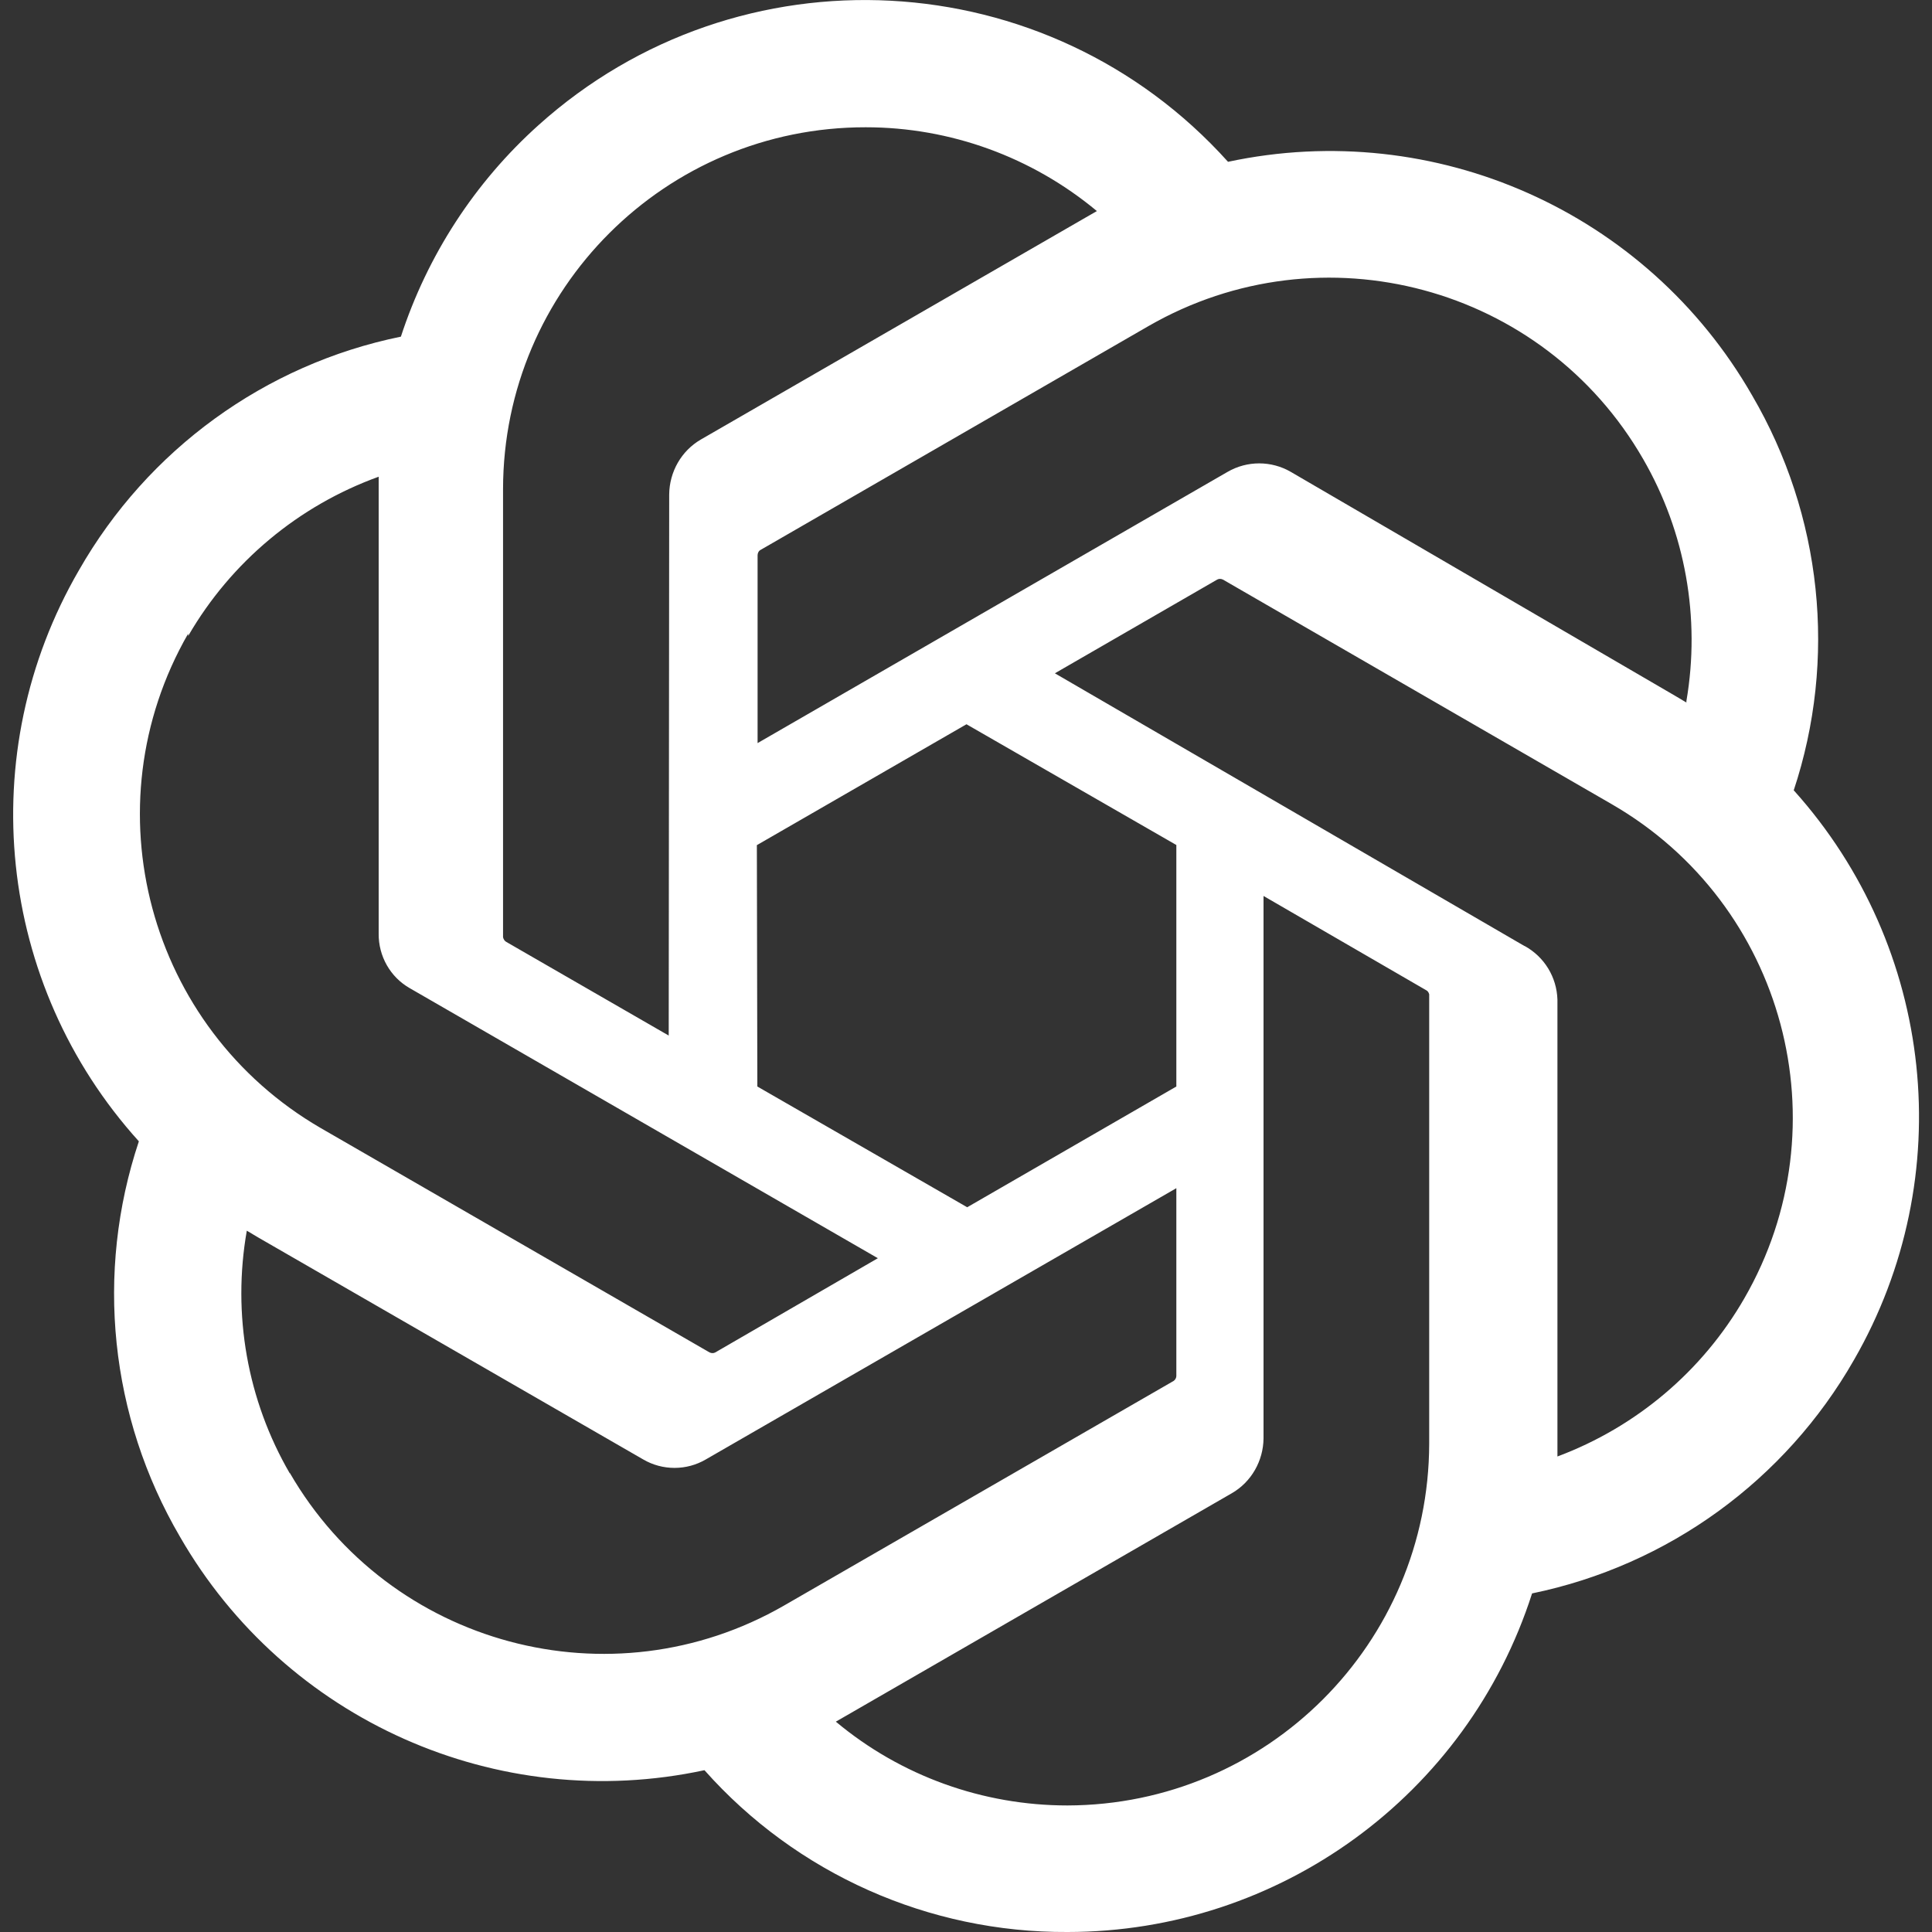
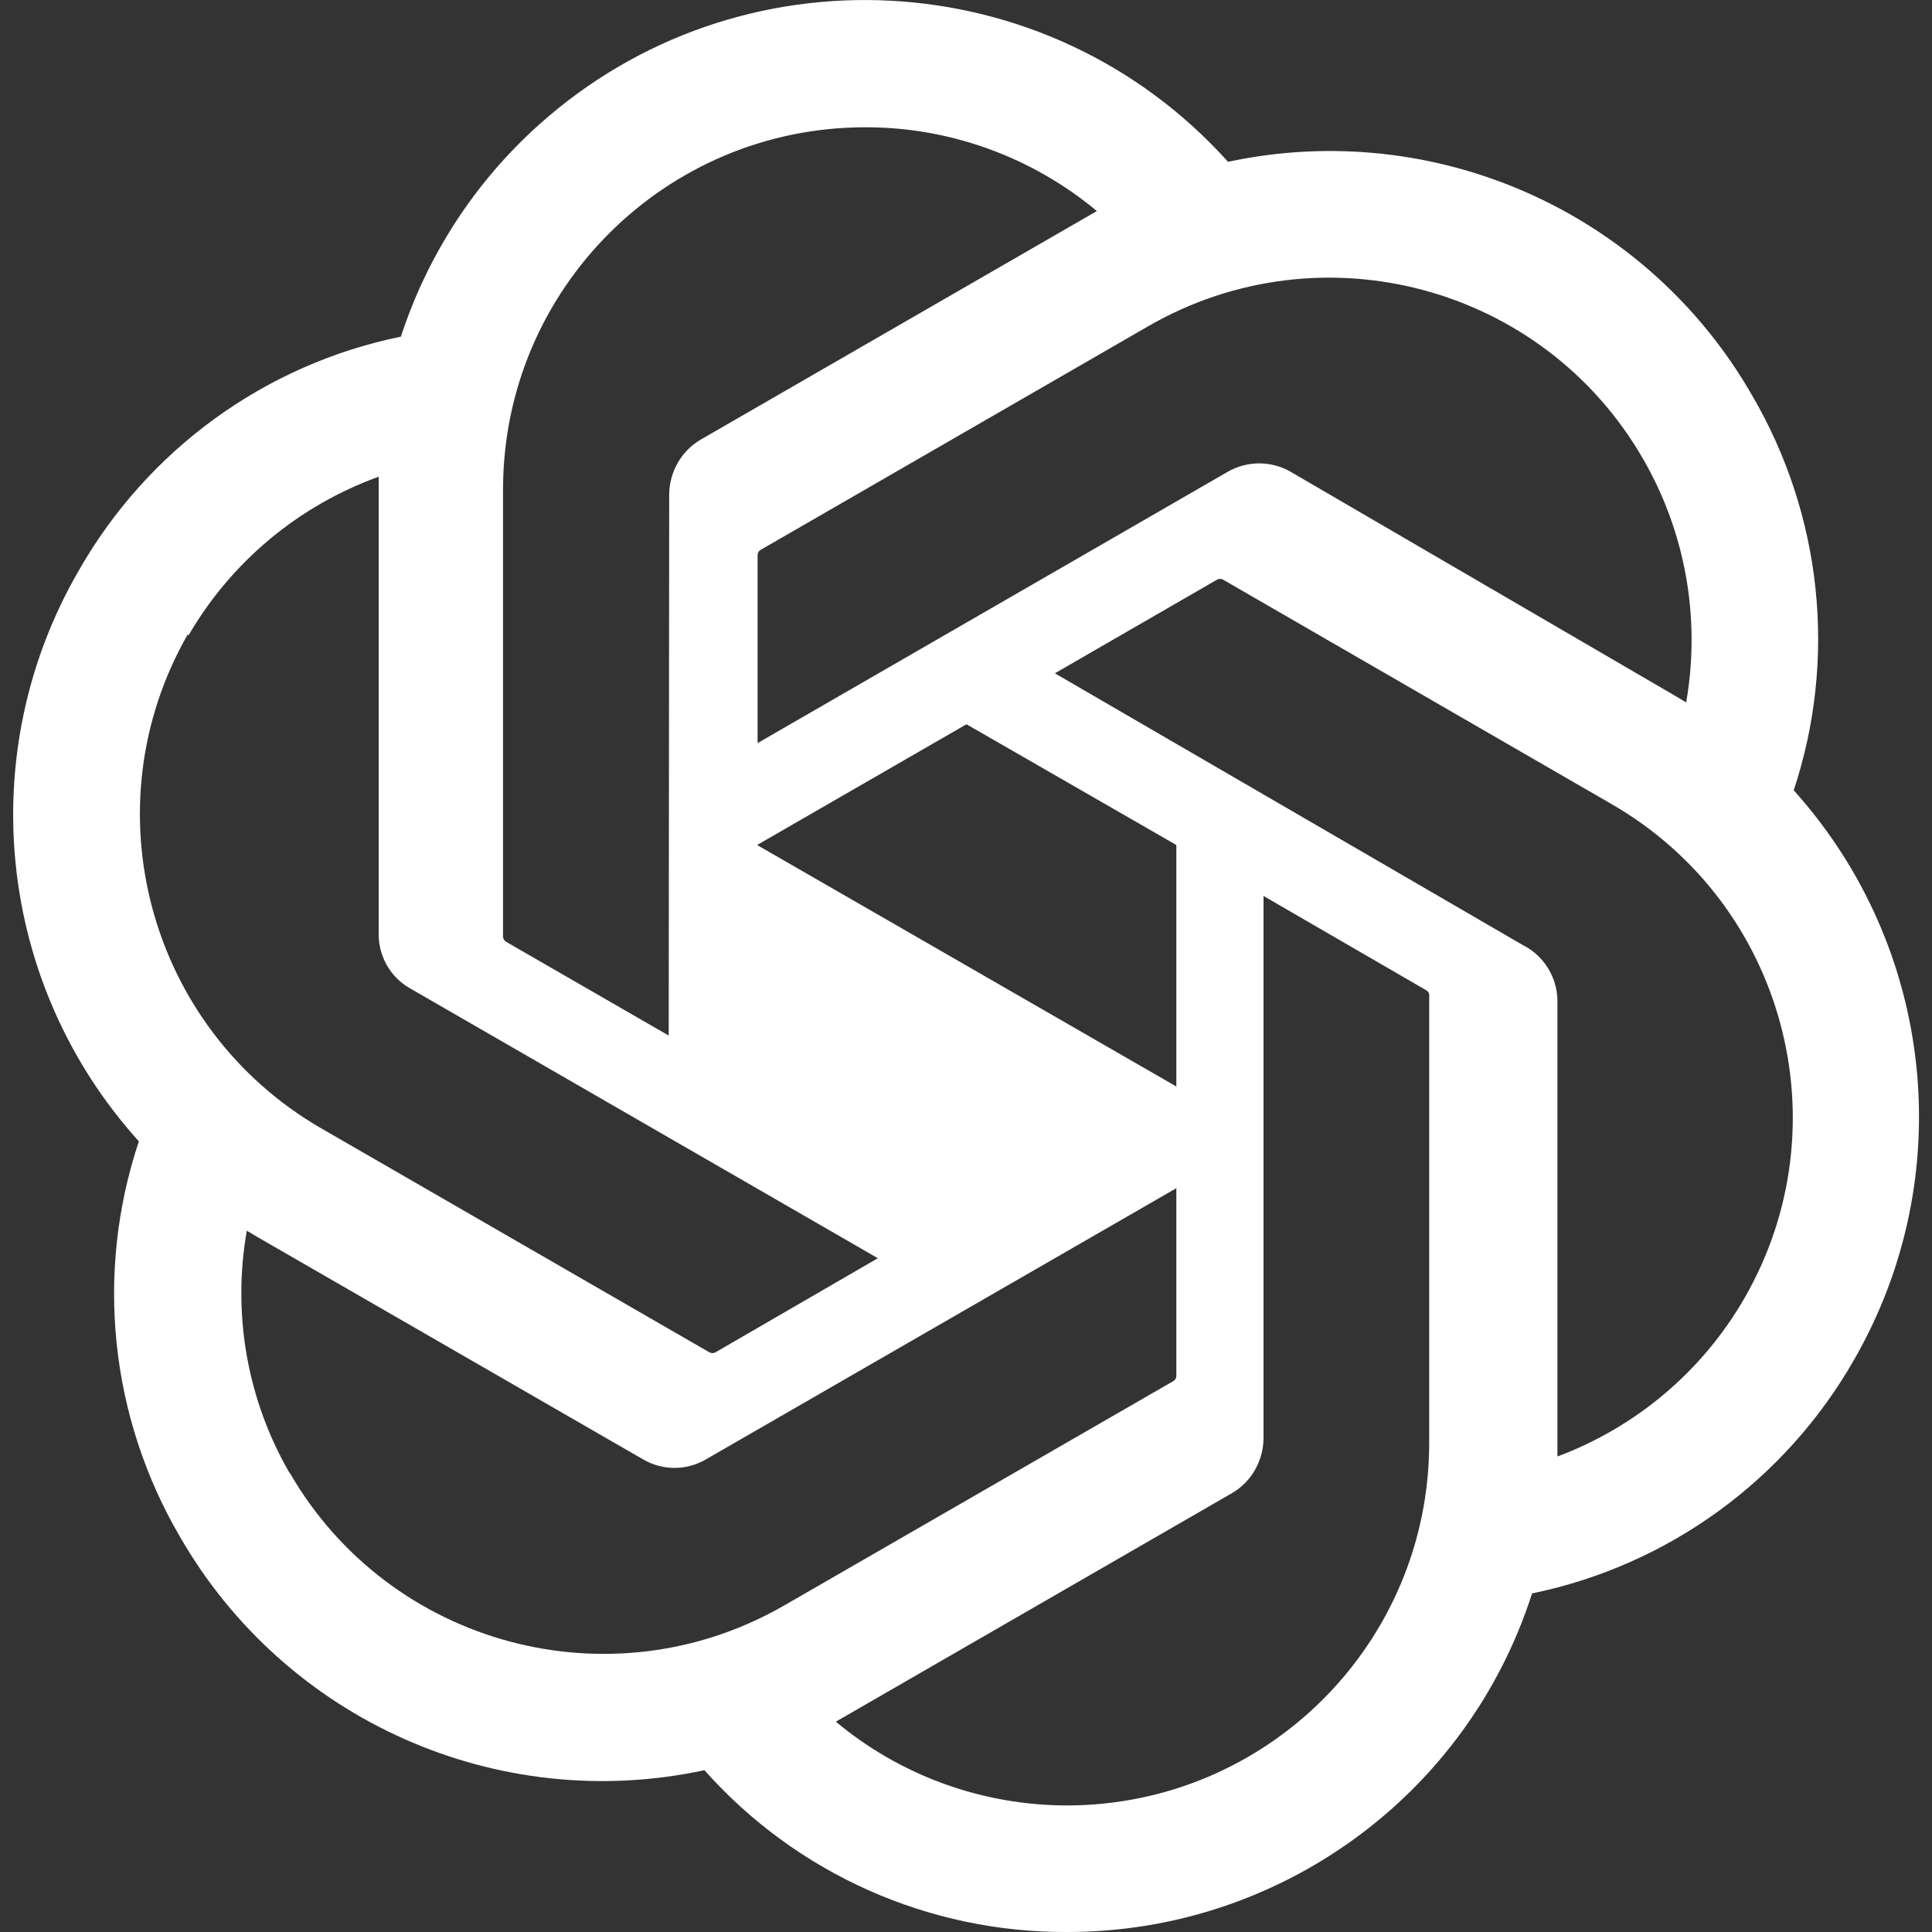
<svg xmlns="http://www.w3.org/2000/svg" version="1.1" viewBox="0 0 800 800">
  <rect x="0" y="0" width="800" height="800" fill="#333333" stroke="none" />
  <defs>
    <style>
      .cls-1 {
        fill: #fff;
      }
    </style>
  </defs>
  <g>
    <g id="Layer_1">
-       <path class="cls-1" d="M742.7,327.4c18.1-54.5,11.8-114.1-17.2-163.7-43.6-76-131.3-115-217-96.7-74.6-83-202.5-89.8-285.5-15.2-26.4,23.7-46,53.9-57,87.6-56.3,11.5-104.8,46.8-133.3,96.7C-11.3,311.9-1.3,407.6,57.5,472.6c-18.2,54.5-12,114.1,17,163.7,43.7,76,131.5,115.1,217.2,96.7,38.1,42.9,92.9,67.3,150.3,67,87.8,0,165.6-56.6,192.4-140.2,56.3-11.6,104.8-46.8,133.3-96.7,43.6-75.7,33.5-170.8-24.9-235.8h0ZM442,747.6c-35,0-69-12.2-95.9-34.7l4.7-2.7,159.3-91.9c8.1-4.7,13-13.4,13.1-22.7v-224.6l67.3,39c.7.3,1.1,1,1.3,1.7v186.1c-.2,82.7-67.1,149.6-149.8,149.8ZM120,610.1c-17.6-30.3-23.9-65.9-17.8-100.5l4.7,2.8,159.4,91.9c8,4.7,18,4.7,26,0l194.8-112.3v77.7c0,.8-.4,1.6-1.1,2.1l-161.3,93c-71.7,41.3-163.3,16.7-204.7-54.9h0ZM78,263.2c17.7-30.5,45.6-53.8,78.8-65.8v189.2c-.1,9.3,4.8,18,12.9,22.6l193.8,111.8-67.3,39c-.7.4-1.6.4-2.4,0l-161-92.9c-71.5-41.5-96.1-133-54.9-204.7v.8ZM631.2,391.7l-194.4-112.9,67.2-38.8c.7-.4,1.6-.4,2.4,0l161,93c71.7,41.4,96.2,133,54.9,204.6-17.4,30.2-44.8,53.3-77.4,65.5v-189.2c-.3-9.3-5.4-17.7-13.6-22.2h0ZM698.3,290.9l-4.7-2.8-159.1-92.7c-8.1-4.7-18.1-4.7-26.2,0l-194.6,112.3v-77.7c0-.8.3-1.6.9-2.1l161-92.9c71.8-41.3,163.5-16.7,204.8,55.1,17.5,30.3,23.8,65.8,17.9,100.2v.6ZM276.9,428.8l-67.3-38.8c-.7-.4-1.1-1.1-1.3-1.9v-185.6c.1-82.8,67.3-149.9,150.2-149.8,35,0,68.8,12.3,95.7,34.7l-4.7,2.7-159.3,91.9c-8.1,4.7-13,13.4-13.1,22.7l-.2,224.1ZM313.5,349.9l86.7-50,86.9,50v100l-86.6,50-86.9-50-.2-100Z" />
+       <path class="cls-1" d="M742.7,327.4c18.1-54.5,11.8-114.1-17.2-163.7-43.6-76-131.3-115-217-96.7-74.6-83-202.5-89.8-285.5-15.2-26.4,23.7-46,53.9-57,87.6-56.3,11.5-104.8,46.8-133.3,96.7C-11.3,311.9-1.3,407.6,57.5,472.6c-18.2,54.5-12,114.1,17,163.7,43.7,76,131.5,115.1,217.2,96.7,38.1,42.9,92.9,67.3,150.3,67,87.8,0,165.6-56.6,192.4-140.2,56.3-11.6,104.8-46.8,133.3-96.7,43.6-75.7,33.5-170.8-24.9-235.8h0ZM442,747.6c-35,0-69-12.2-95.9-34.7l4.7-2.7,159.3-91.9c8.1-4.7,13-13.4,13.1-22.7v-224.6l67.3,39c.7.3,1.1,1,1.3,1.7v186.1c-.2,82.7-67.1,149.6-149.8,149.8ZM120,610.1c-17.6-30.3-23.9-65.9-17.8-100.5l4.7,2.8,159.4,91.9c8,4.7,18,4.7,26,0l194.8-112.3v77.7c0,.8-.4,1.6-1.1,2.1l-161.3,93c-71.7,41.3-163.3,16.7-204.7-54.9h0ZM78,263.2c17.7-30.5,45.6-53.8,78.8-65.8v189.2c-.1,9.3,4.8,18,12.9,22.6l193.8,111.8-67.3,39c-.7.4-1.6.4-2.4,0l-161-92.9c-71.5-41.5-96.1-133-54.9-204.7v.8ZM631.2,391.7l-194.4-112.9,67.2-38.8c.7-.4,1.6-.4,2.4,0l161,93c71.7,41.4,96.2,133,54.9,204.6-17.4,30.2-44.8,53.3-77.4,65.5v-189.2c-.3-9.3-5.4-17.7-13.6-22.2h0ZM698.3,290.9l-4.7-2.8-159.1-92.7c-8.1-4.7-18.1-4.7-26.2,0l-194.6,112.3v-77.7c0-.8.3-1.6.9-2.1l161-92.9c71.8-41.3,163.5-16.7,204.8,55.1,17.5,30.3,23.8,65.8,17.9,100.2v.6ZM276.9,428.8l-67.3-38.8c-.7-.4-1.1-1.1-1.3-1.9v-185.6c.1-82.8,67.3-149.9,150.2-149.8,35,0,68.8,12.3,95.7,34.7l-4.7,2.7-159.3,91.9c-8.1,4.7-13,13.4-13.1,22.7l-.2,224.1ZM313.5,349.9l86.7-50,86.9,50v100Z" />
    </g>
  </g>
</svg>